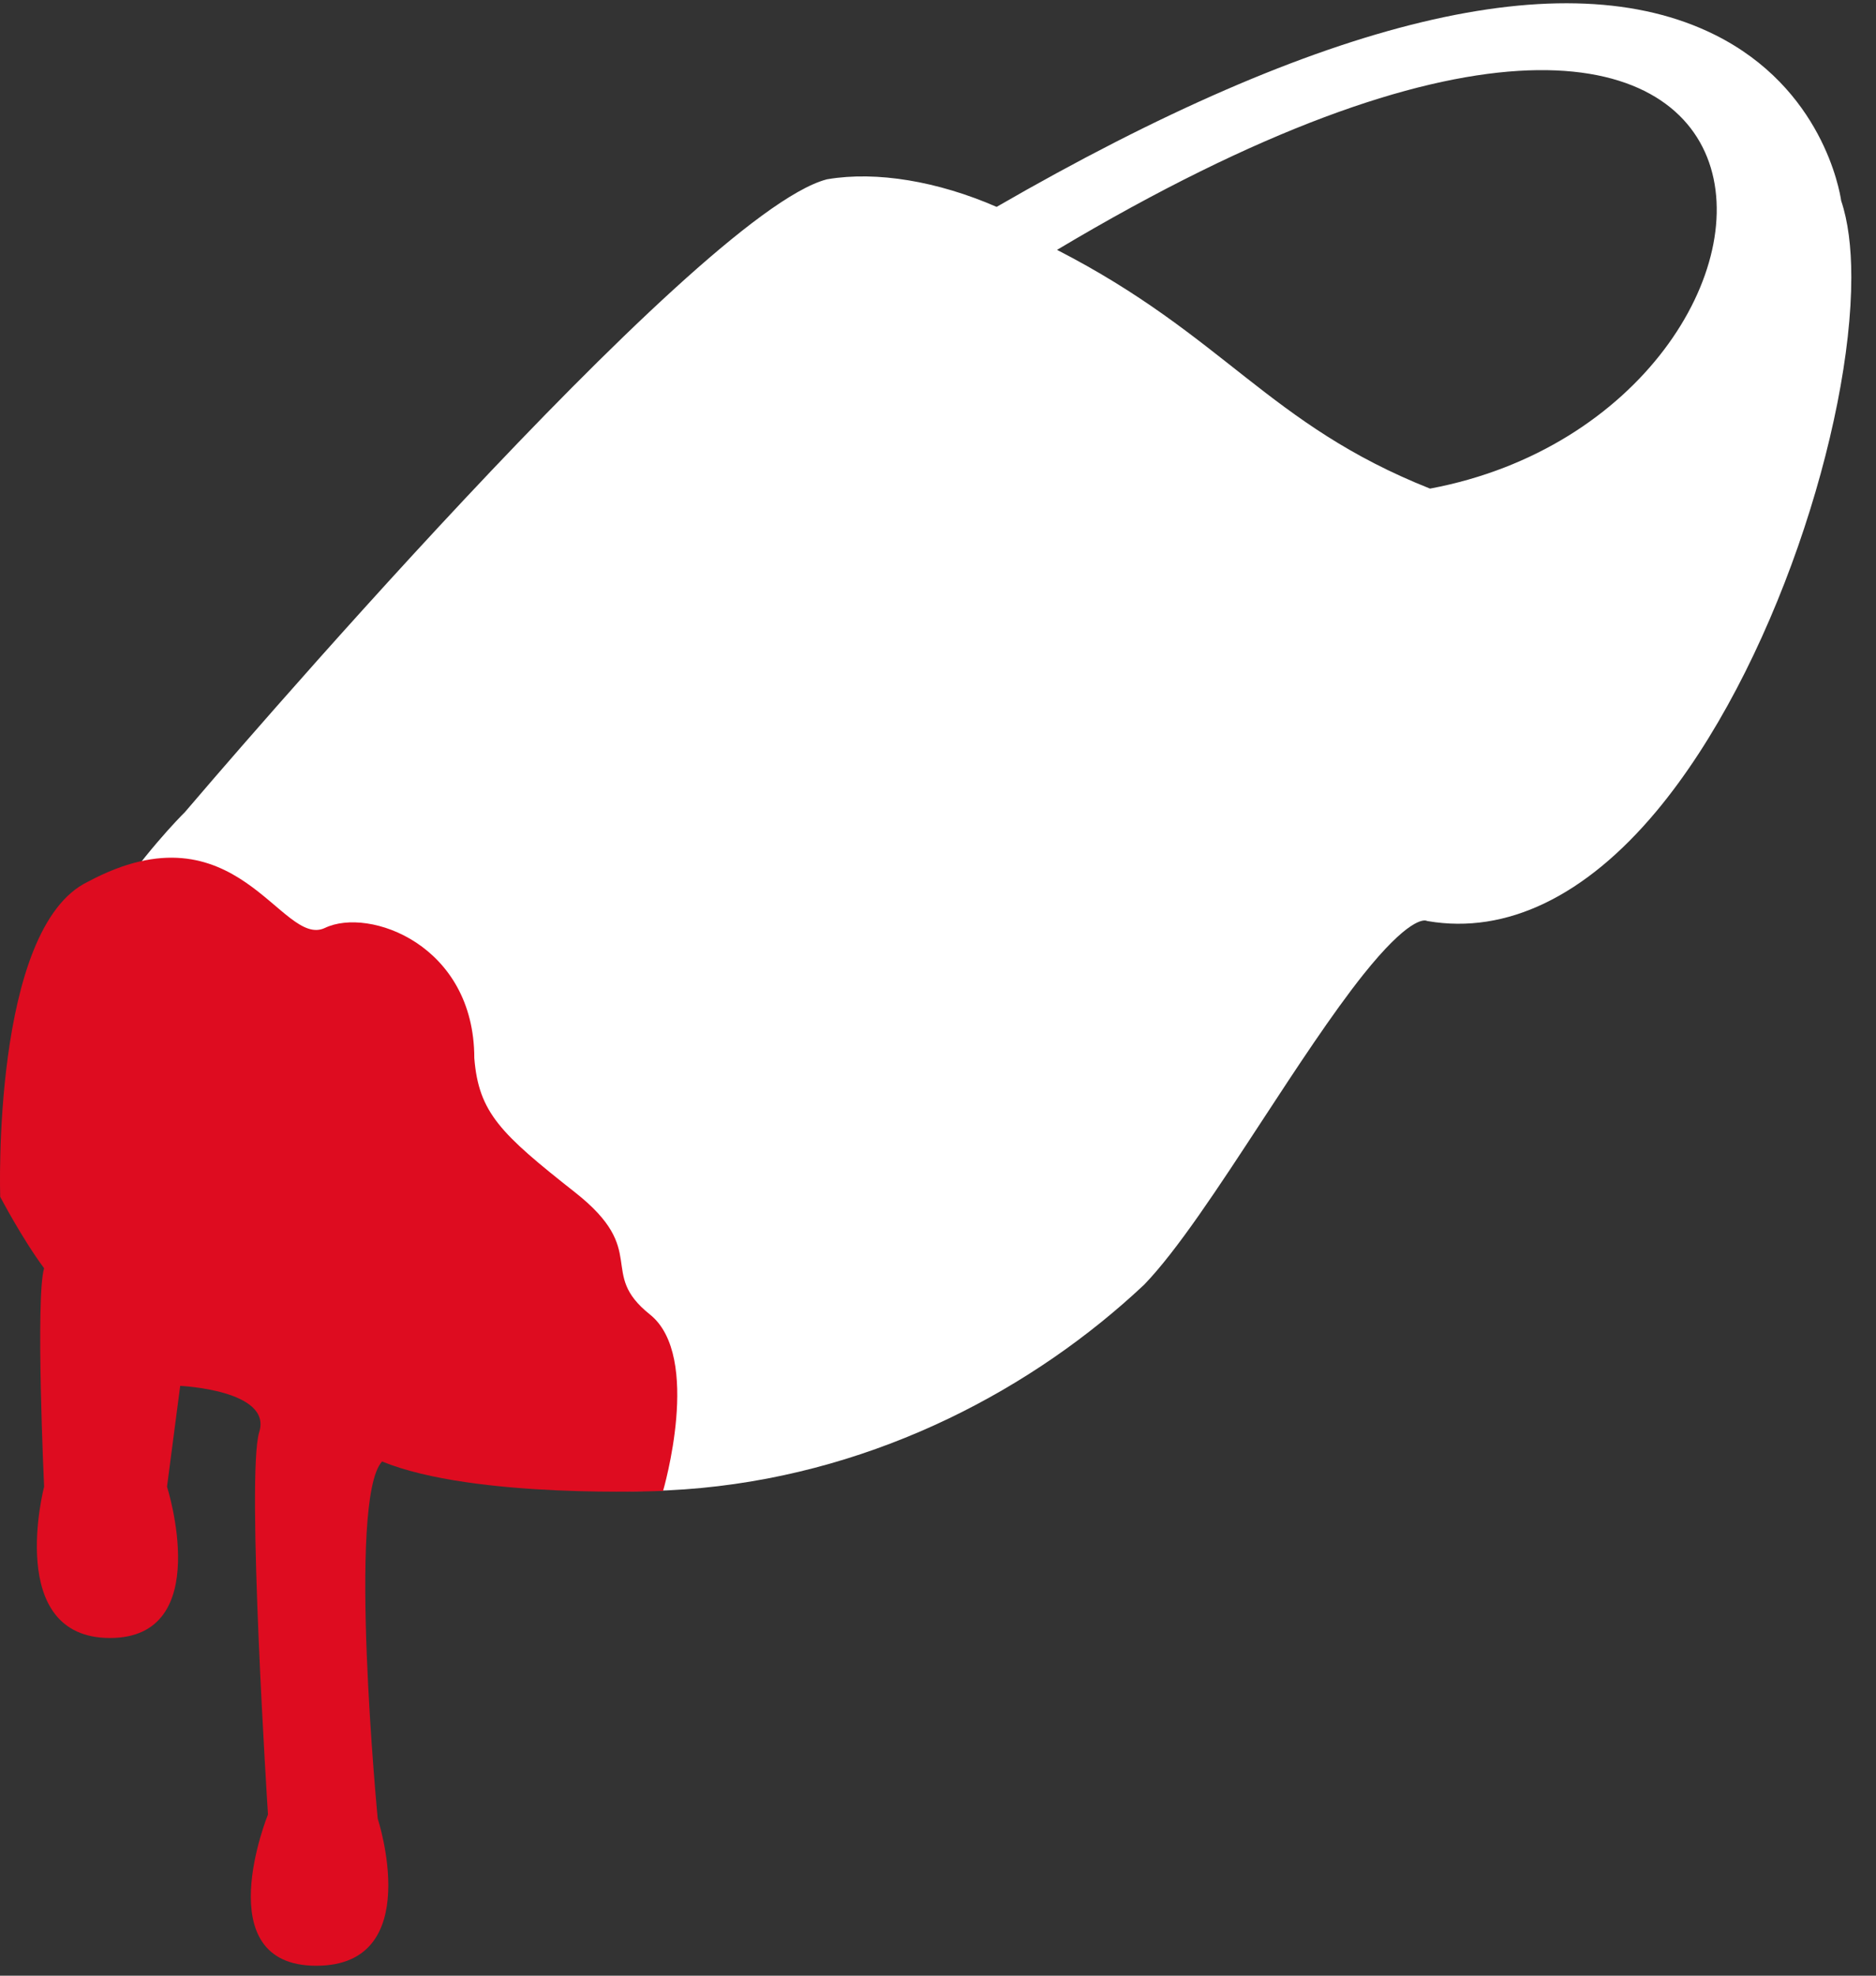
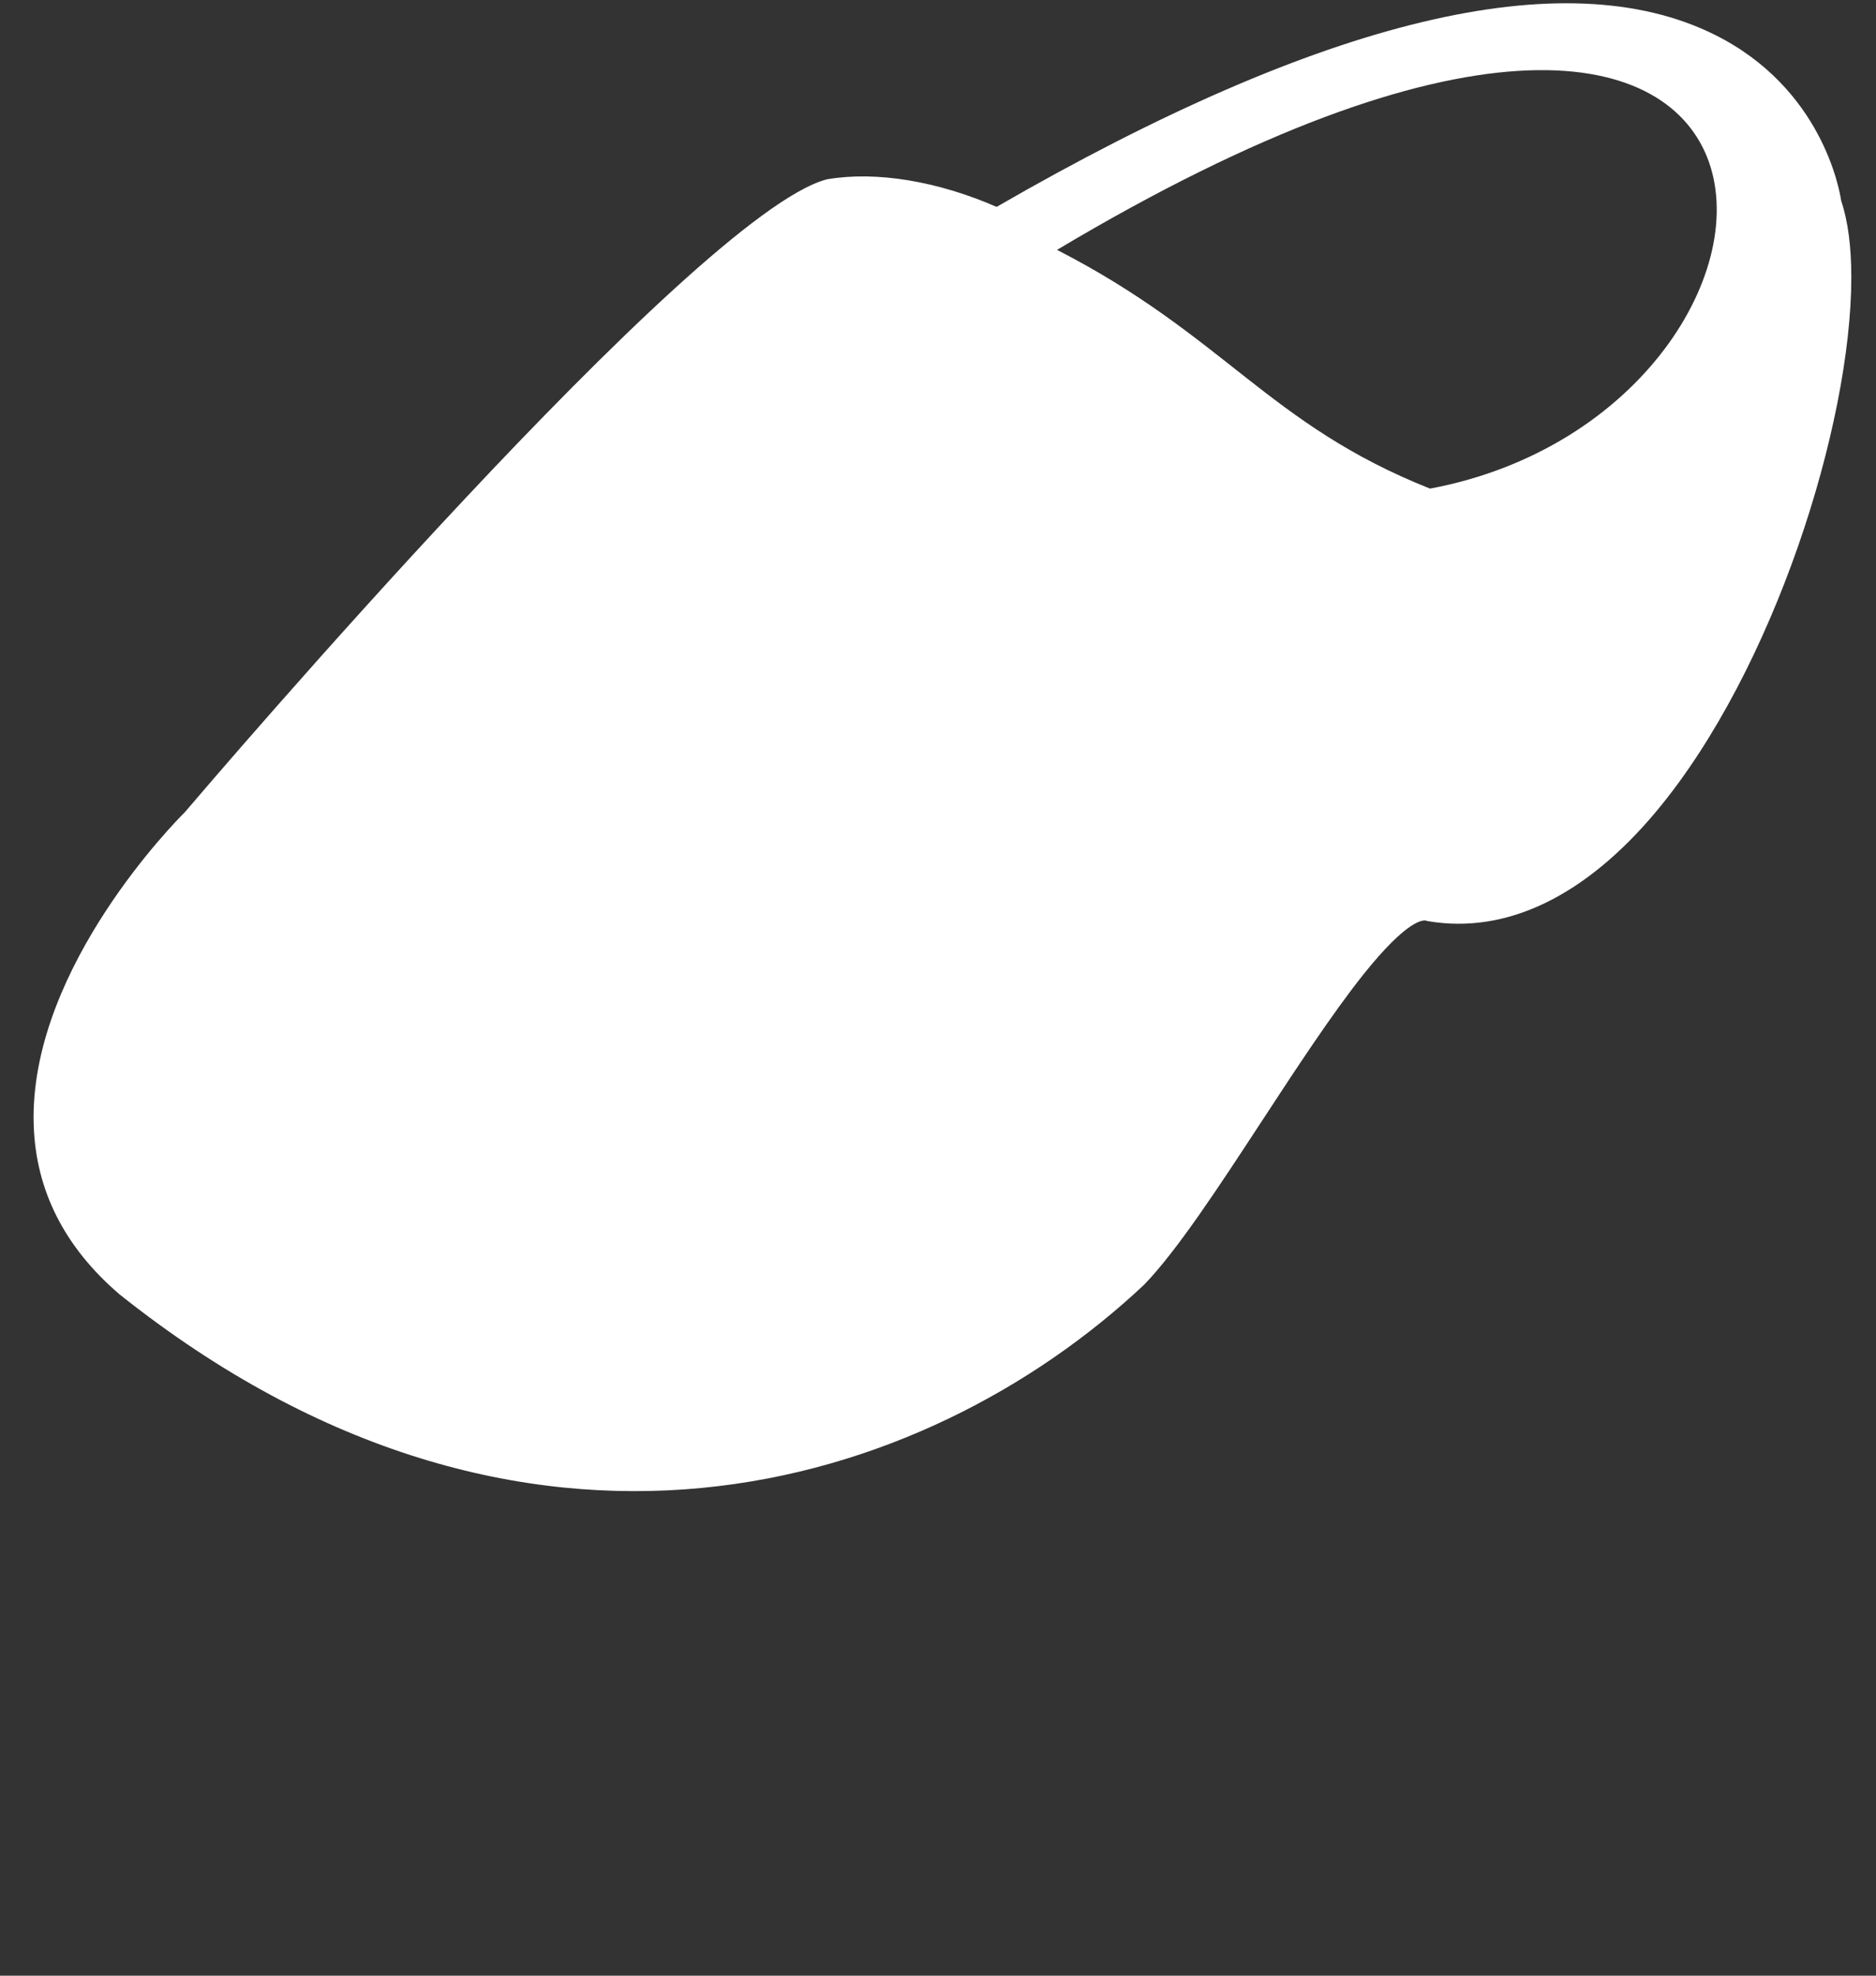
<svg xmlns="http://www.w3.org/2000/svg" width="76" height="80" viewBox="0 0 76 80" fill="none">
  <rect x="0" y="0" width="76" height="80" fill="#333333" stroke="none" />
  <path fill-rule="evenodd" clip-rule="evenodd" d="M74.59 8.132C74.528 7.71 73.818 3.57 69.466 1.407C63.397 -1.611 53.608 0.737 40.375 8.377C37.991 7.339 35.514 6.922 33.53 7.256L33.502 7.261L33.478 7.267C28.135 8.695 8.452 31.756 7.489 32.887C7.112 33.26 1.36 39.074 1.36 45.247C1.36 45.358 1.362 45.471 1.367 45.584C1.456 48.216 2.62 50.507 4.838 52.408C21.249 65.481 37.449 60.377 46.336 52.035L46.346 52.027L46.356 52.016C47.692 50.631 49.361 48.082 51.127 45.384C52.523 43.251 53.968 41.047 55.229 39.464C57.039 37.198 57.671 37.248 57.781 37.281L57.815 37.292L57.85 37.299C61.022 37.84 64.223 36.299 67.109 32.843C71.865 27.14 75 17.194 75 11.225C75 10.001 74.866 8.95 74.59 8.132ZM57.933 19.785C51.383 17.183 49.619 13.607 42.822 10.118C75.823 -9.575 75.015 16.582 57.933 19.785Z" fill="white" />
-   <path fill-rule="evenodd" clip-rule="evenodd" d="M13.168 37.572C11.39 38.422 9.613 32.466 3.566 35.701C-0.347 37.572 0.008 48.46 0.008 48.46C0.008 48.46 0.898 50.161 1.787 51.354C1.431 52.545 1.787 60.2 1.787 60.2C1.787 60.2 0.187 66.326 4.455 66.326C8.723 66.326 6.766 60.2 6.766 60.2L7.3 56.117C7.3 56.117 11.034 56.287 10.502 57.988C9.967 59.691 10.856 73.473 10.856 73.473C10.856 73.473 8.366 79.598 12.812 79.598C17.26 79.598 15.302 73.641 15.302 73.641C15.302 73.641 14.058 60.712 15.479 59.179C19.215 60.71 26.862 60.37 26.862 60.37C26.862 60.37 28.461 54.925 26.328 53.225C24.194 51.523 26.329 50.672 23.305 48.289C20.282 45.907 19.393 45.058 19.215 42.847C19.215 38.252 14.947 36.722 13.168 37.572Z" fill="#DE0C20" />
</svg>